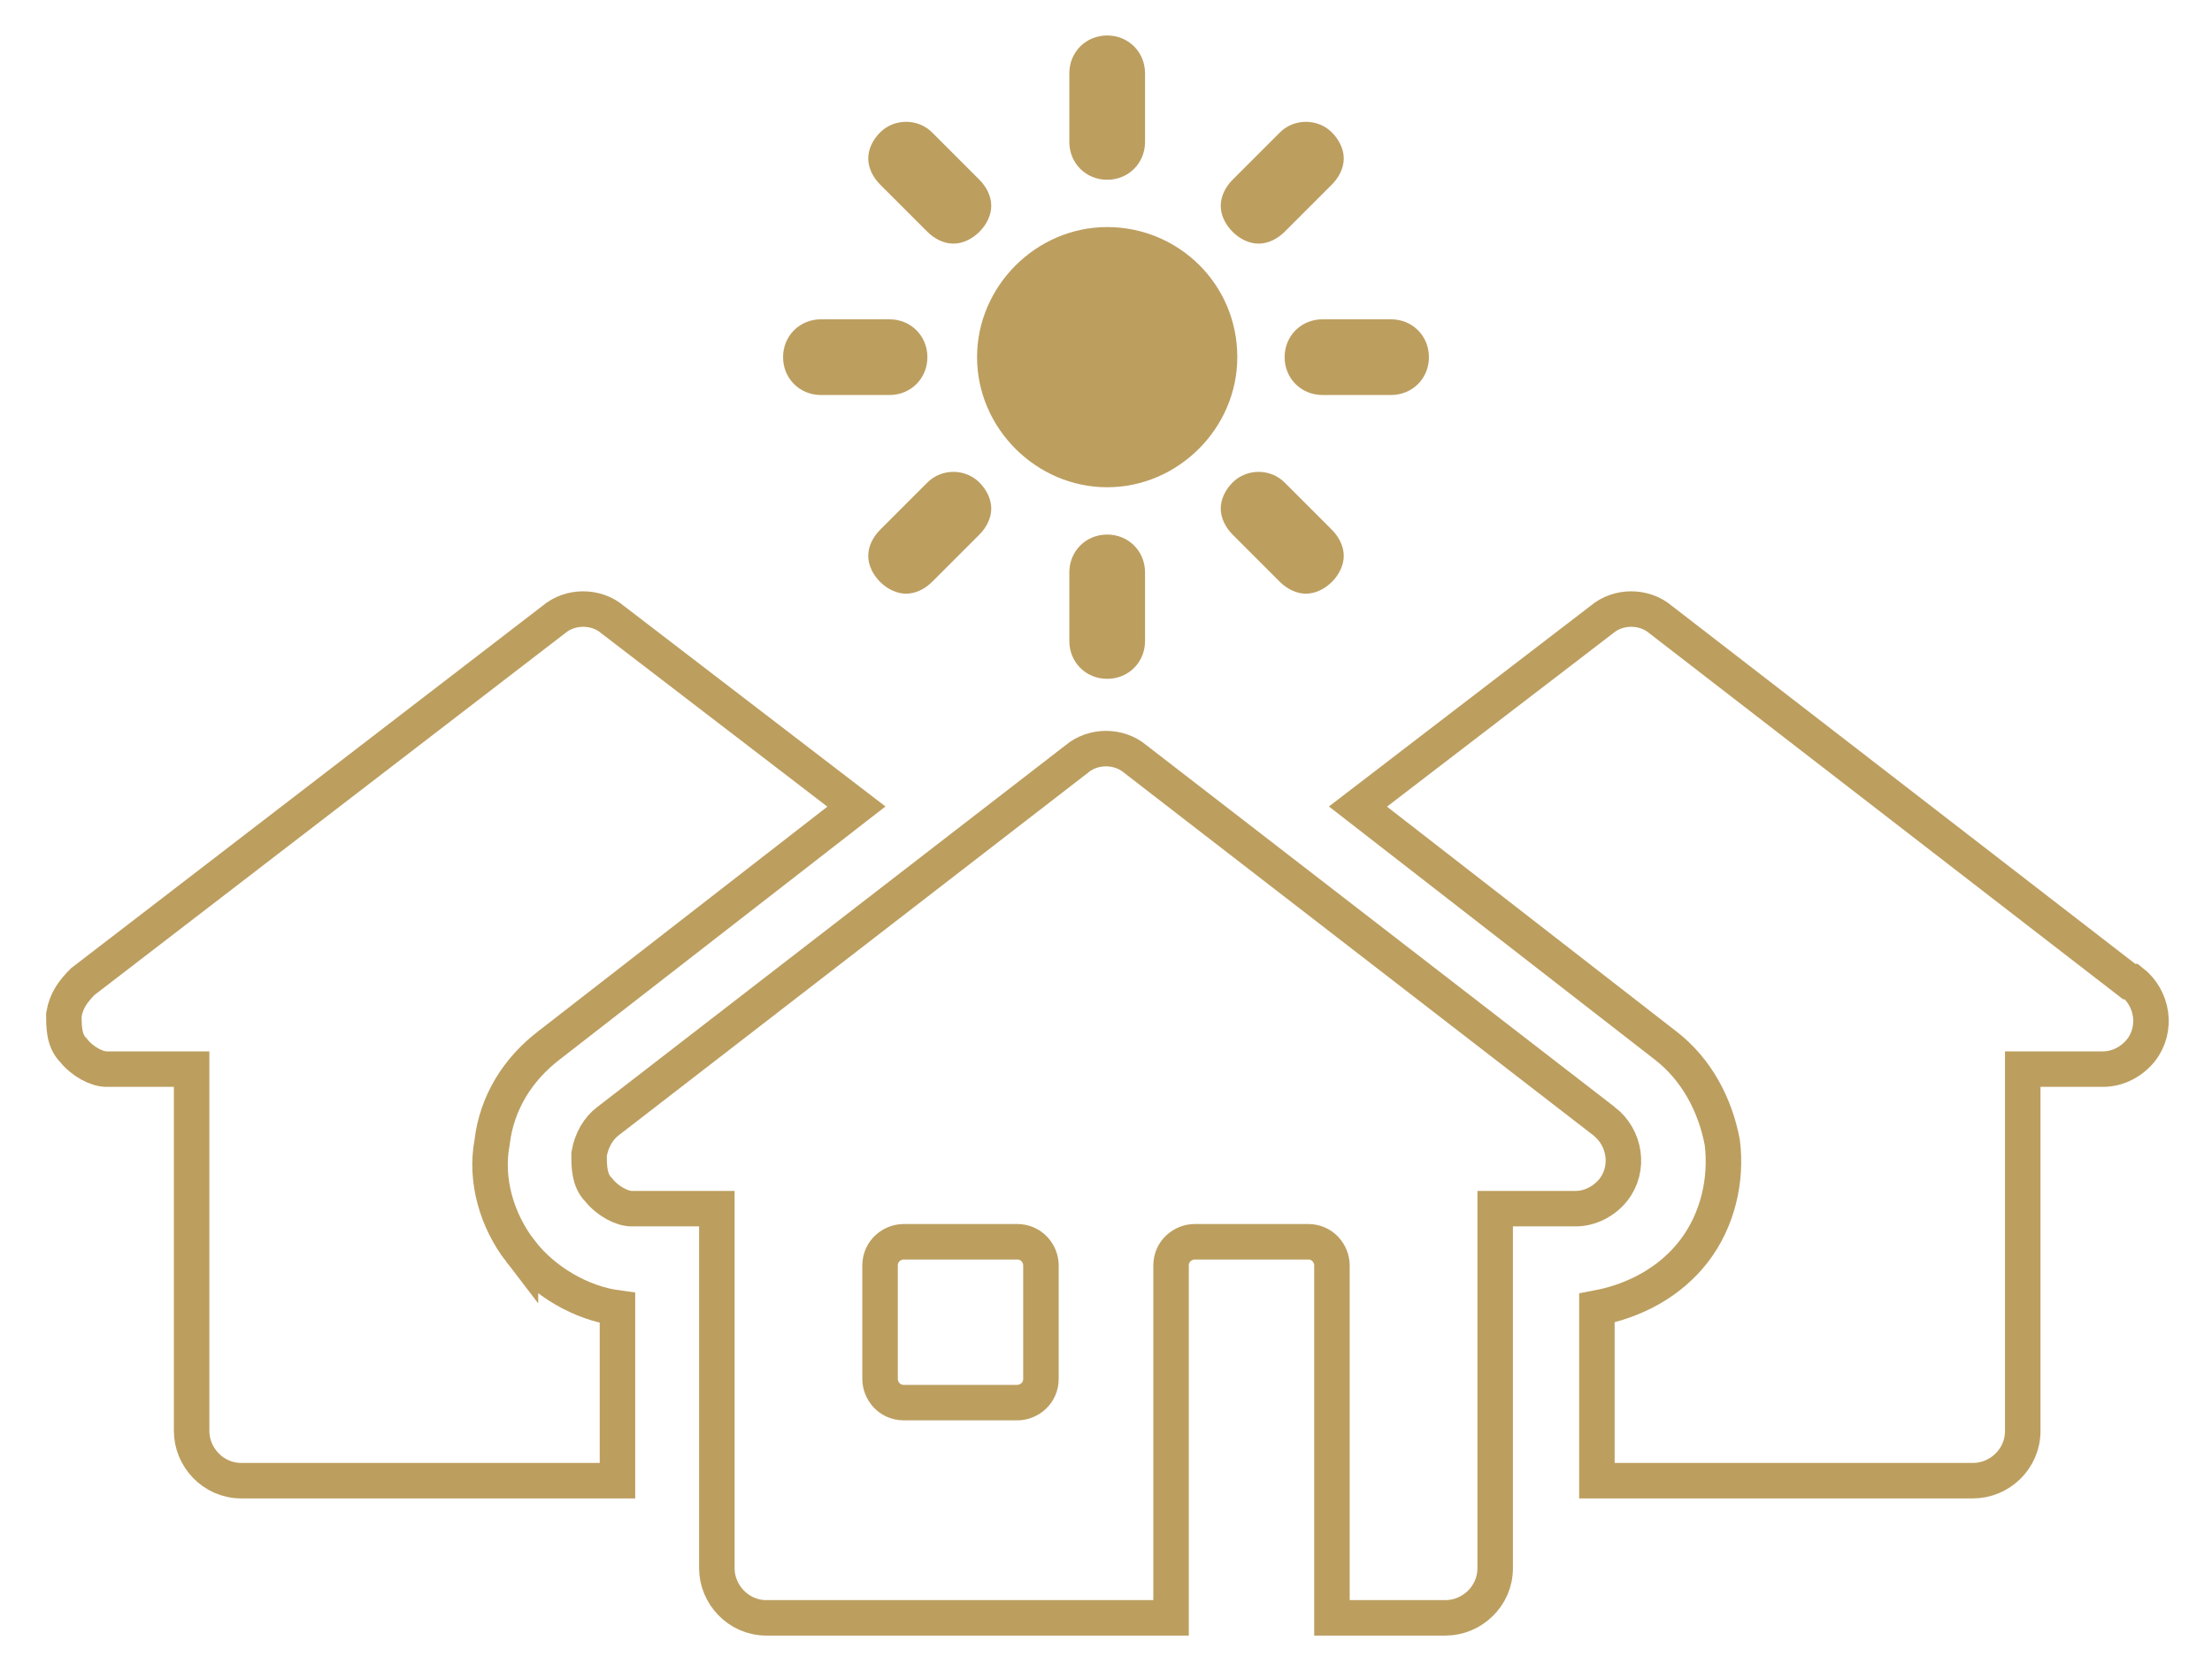
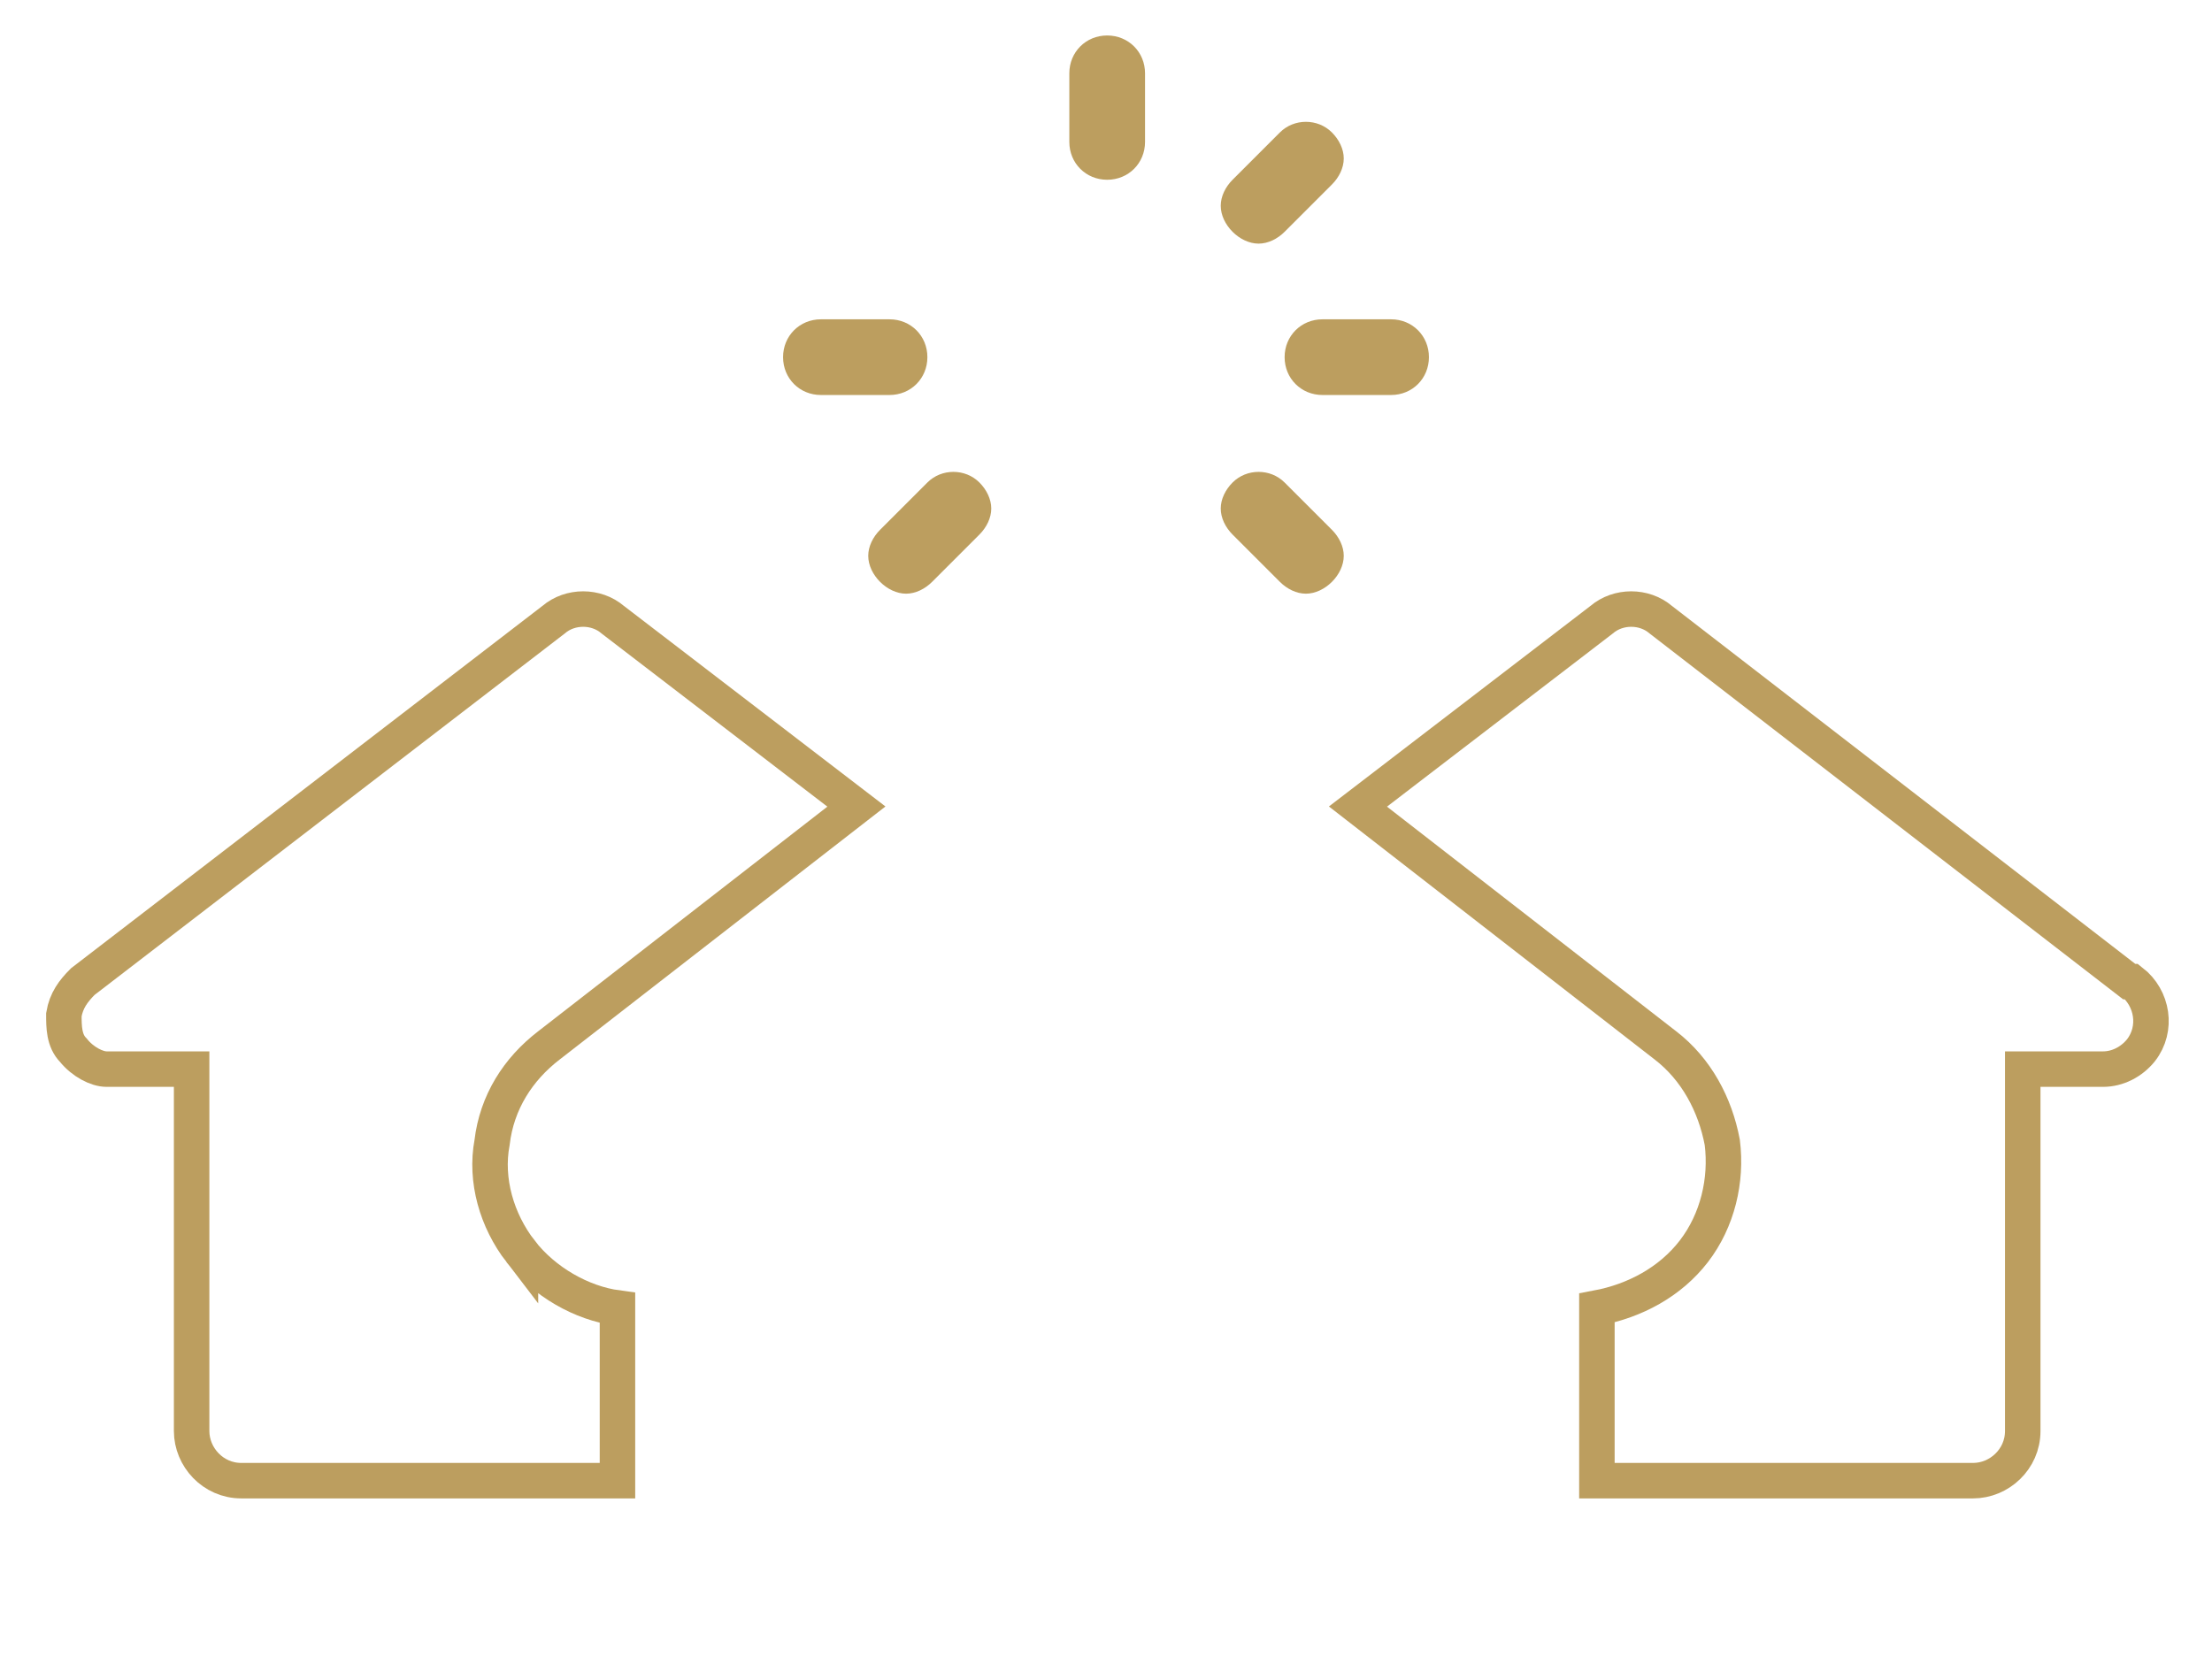
<svg xmlns="http://www.w3.org/2000/svg" id="Layer_1" width="93.5" height="70" viewBox="0 0 93.5 70">
  <defs>
    <style>.cls-1{fill:#bc9e5f;stroke-width:0px;}.cls-2{fill:none;stroke:#bc9e5f;stroke-miterlimit:10;stroke-width:1.5px;}</style>
  </defs>
  <path class="cls-2" d="M22,52.9c-1-1.3-1.5-3-1.2-4.6.2-1.7,1.1-3.1,2.4-4.1l13-10.1-10.3-7.9c-.7-.6-1.8-.6-2.5,0L3.5,41.5c-.4.4-.7.8-.8,1.4,0,.5,0,1.1.4,1.5.4.5,1,.8,1.4.8h3.6v15.3c0,1.1.9,2.1,2.1,2.1h15.9v-7.3c-1.5-.2-3.1-1.1-4.1-2.4Z" />
  <path class="cls-2" d="M90,41.5l-19.8-15.3c-.7-.6-1.8-.6-2.5,0l-10.3,7.9,13,10.1c1.3,1,2.1,2.5,2.4,4.1.2,1.6-.2,3.3-1.2,4.6-1,1.3-2.5,2.1-4.1,2.4v7.3h15.9c1.1,0,2.1-.9,2.1-2.1v-15.3h3.4c.6,0,1.2-.3,1.6-.8.7-.9.5-2.2-.4-2.9Z" />
-   <path class="cls-2" d="M67.8,47.4l-19.8-15.3c-.7-.6-1.8-.6-2.5,0l-19.8,15.3c-.4.3-.7.8-.8,1.4,0,.5,0,1.1.4,1.5.4.5,1,.8,1.4.8h3.6v15.2c0,1.1.9,2.1,2.1,2.1h17.1v-14.9c0-.6.5-1,1-1h4.8c.6,0,1,.5,1,1v14.9h4.8c1.1,0,2.1-.9,2.1-2.1v-15.2h3.4c.6,0,1.2-.3,1.6-.8.7-.9.5-2.2-.4-2.9ZM44,58.3c0,.6-.5,1-1,1h-4.8c-.6,0-1-.5-1-1v-4.8c0-.6.5-1,1-1h4.8c.6,0,1,.5,1,1v4.8Z" />
-   <path class="cls-1" d="M52.3,15.1c0-3.1-2.5-5.5-5.5-5.5s-5.5,2.5-5.5,5.5,2.5,5.5,5.5,5.5,5.5-2.5,5.5-5.5Z" />
  <path class="cls-1" d="M46.8,7.6c.9,0,1.6-.7,1.6-1.6v-2.9c0-.9-.7-1.6-1.6-1.6s-1.6.7-1.6,1.6v2.9c0,.9.7,1.6,1.6,1.6Z" />
-   <path class="cls-1" d="M39.2,9.8c.3.3.7.5,1.1.5s.8-.2,1.1-.5c.3-.3.5-.7.5-1.1,0-.4-.2-.8-.5-1.1l-2-2h0c-.6-.6-1.6-.6-2.2,0-.3.3-.5.7-.5,1.1,0,.4.2.8.5,1.1l2,2Z" />
  <path class="cls-1" d="M39.2,15.1c0-.9-.7-1.6-1.6-1.6h-2.9c-.9,0-1.6.7-1.6,1.6s.7,1.6,1.6,1.6h2.9c.9,0,1.6-.7,1.6-1.6Z" />
  <path class="cls-1" d="M39.2,20.4l-2,2c-.3.3-.5.7-.5,1.1,0,.4.2.8.5,1.1.3.3.7.5,1.1.5s.8-.2,1.1-.5l2-2c.3-.3.5-.7.5-1.1,0-.4-.2-.8-.5-1.1-.6-.6-1.6-.6-2.2,0Z" />
-   <path class="cls-1" d="M45.2,24.2v2.9c0,.9.7,1.6,1.6,1.6s1.6-.7,1.6-1.6v-2.9c0-.9-.7-1.6-1.6-1.6s-1.6.7-1.6,1.6Z" />
  <path class="cls-1" d="M52.1,20.4c-.3.3-.5.7-.5,1.1s.2.8.5,1.1l2,2c.3.3.7.5,1.1.5s.8-.2,1.1-.5c.3-.3.5-.7.5-1.1,0-.4-.2-.8-.5-1.1l-2-2c-.6-.6-1.6-.6-2.2,0Z" />
  <path class="cls-1" d="M54.3,15.1c0,.9.7,1.6,1.6,1.6h2.9c.9,0,1.6-.7,1.6-1.6s-.7-1.6-1.6-1.6h-2.9c-.9,0-1.6.7-1.6,1.6Z" />
  <path class="cls-1" d="M53.2,10.3c.4,0,.8-.2,1.1-.5l2-2c.3-.3.5-.7.5-1.1,0-.4-.2-.8-.5-1.1-.6-.6-1.6-.6-2.2,0l-2,2c-.3.3-.5.7-.5,1.1s.2.8.5,1.1c.3.3.7.5,1.1.5Z" />
</svg>